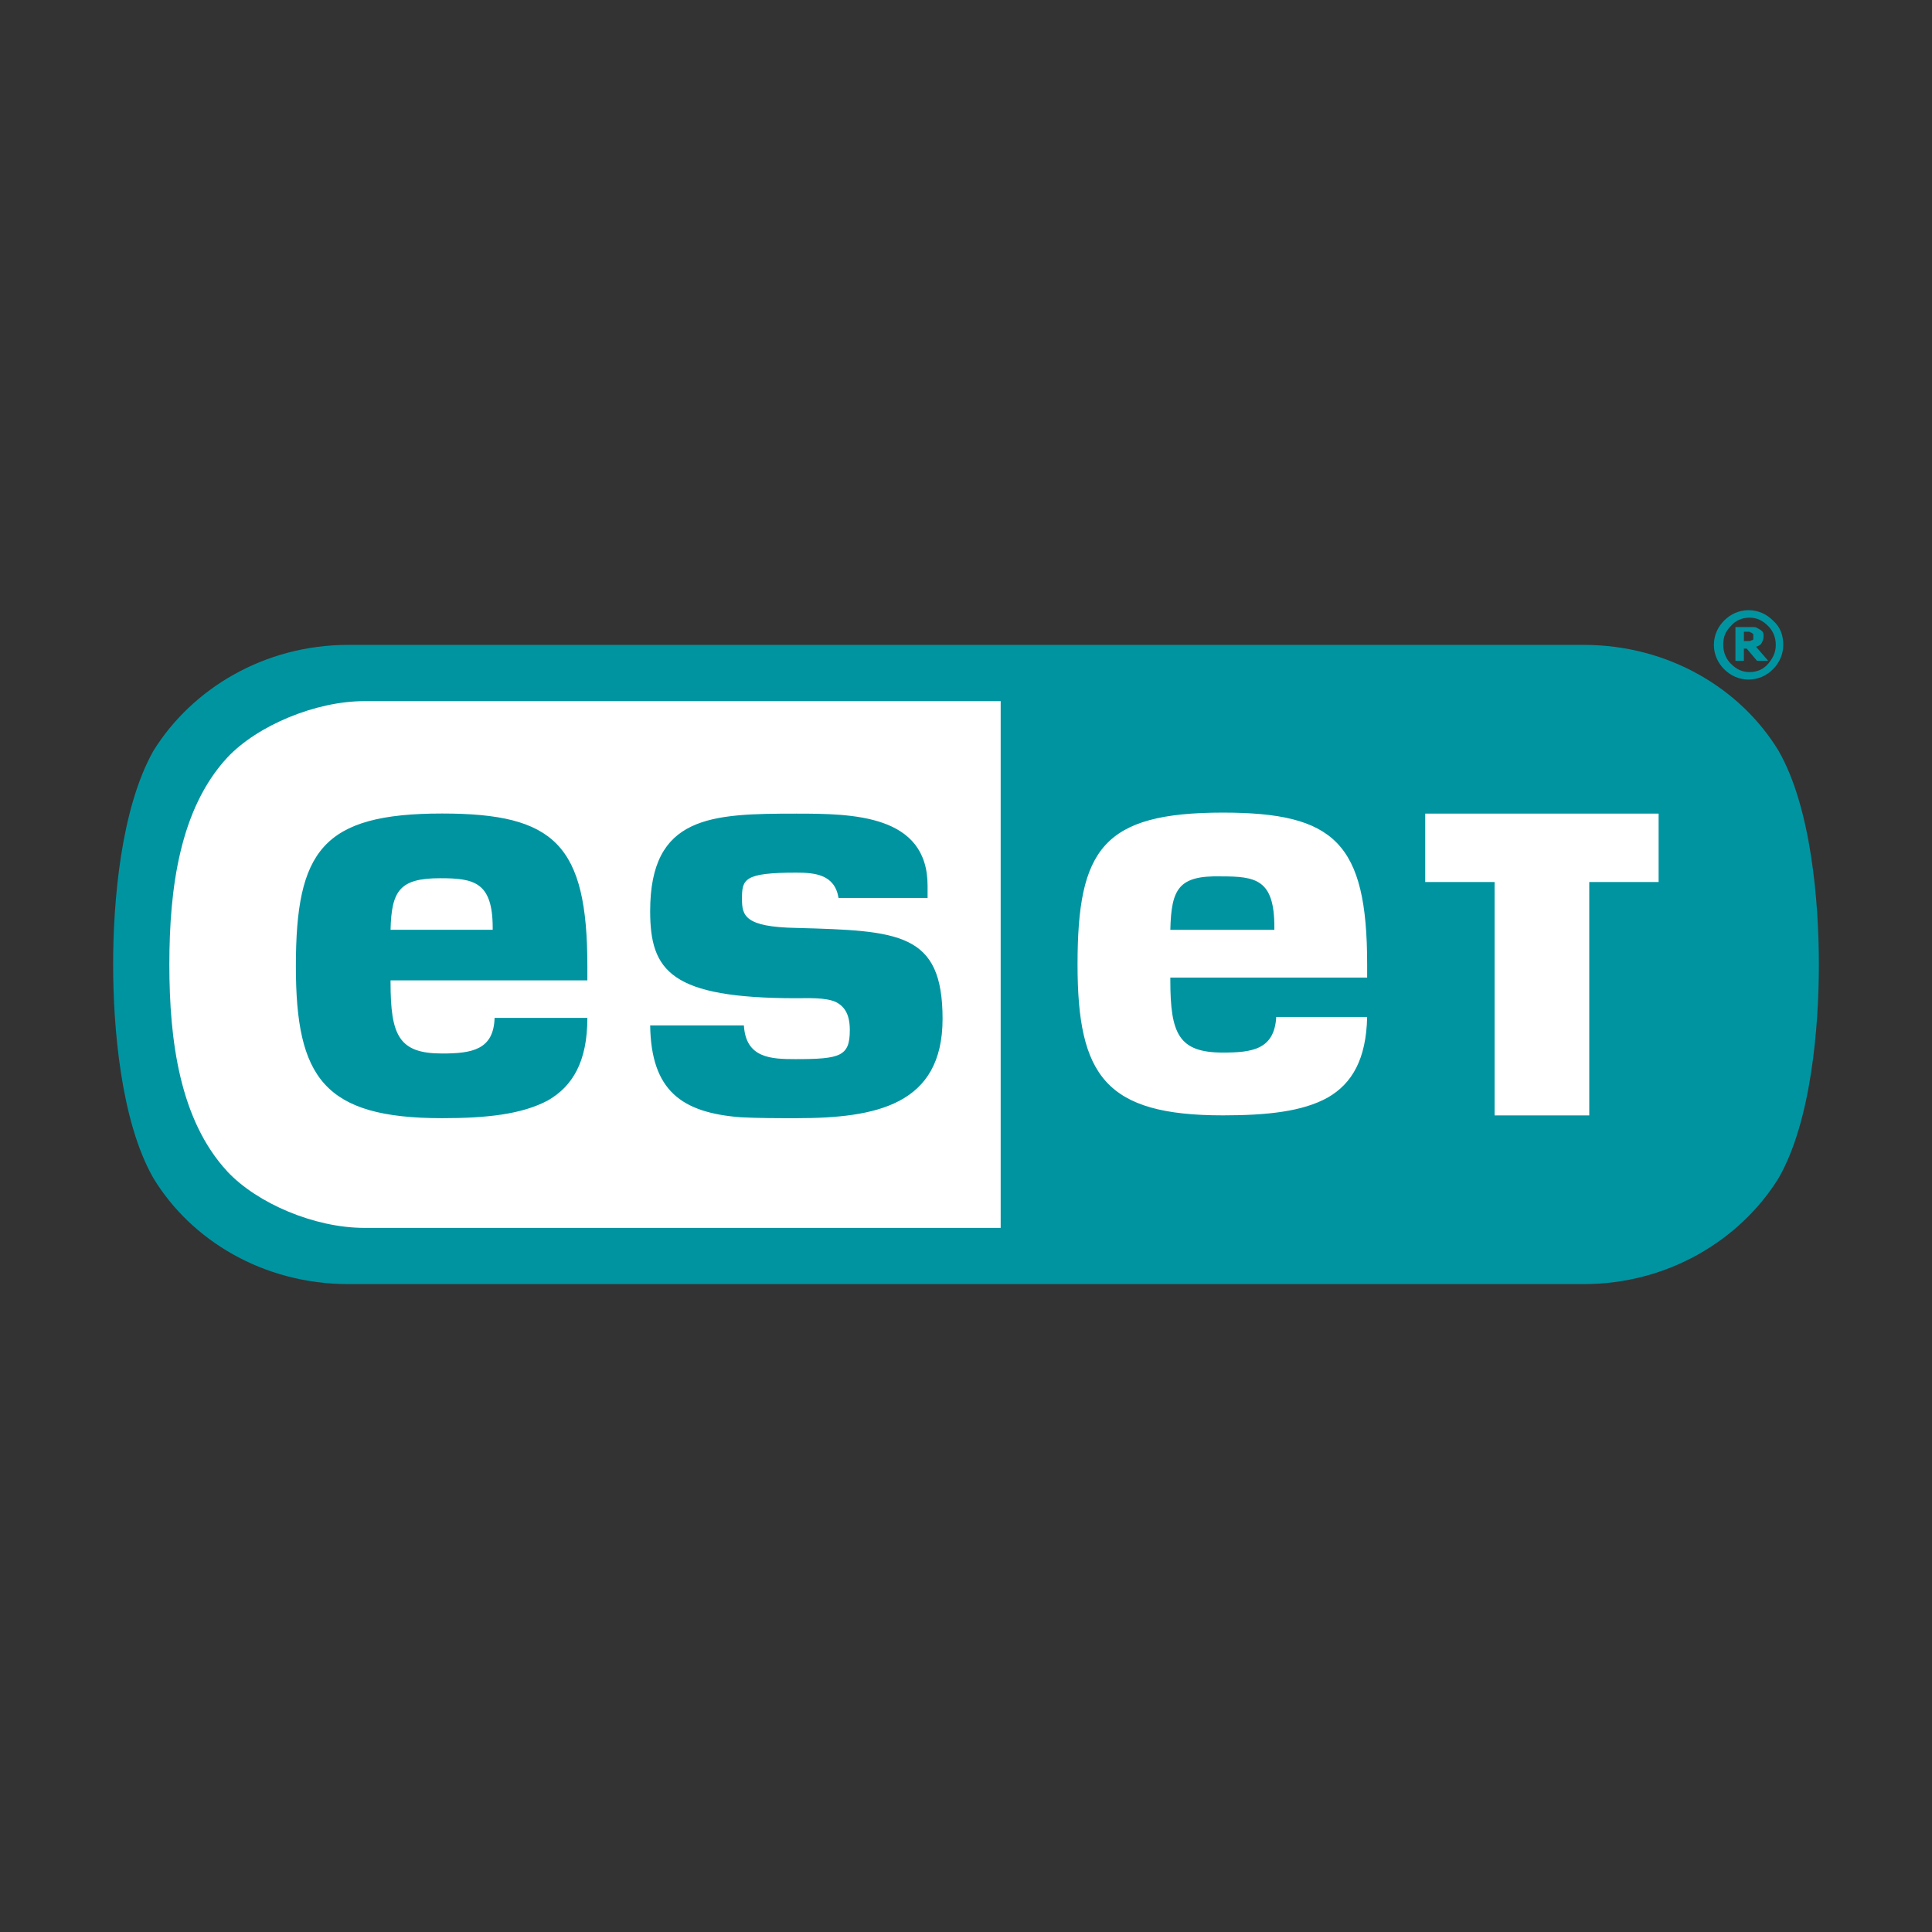
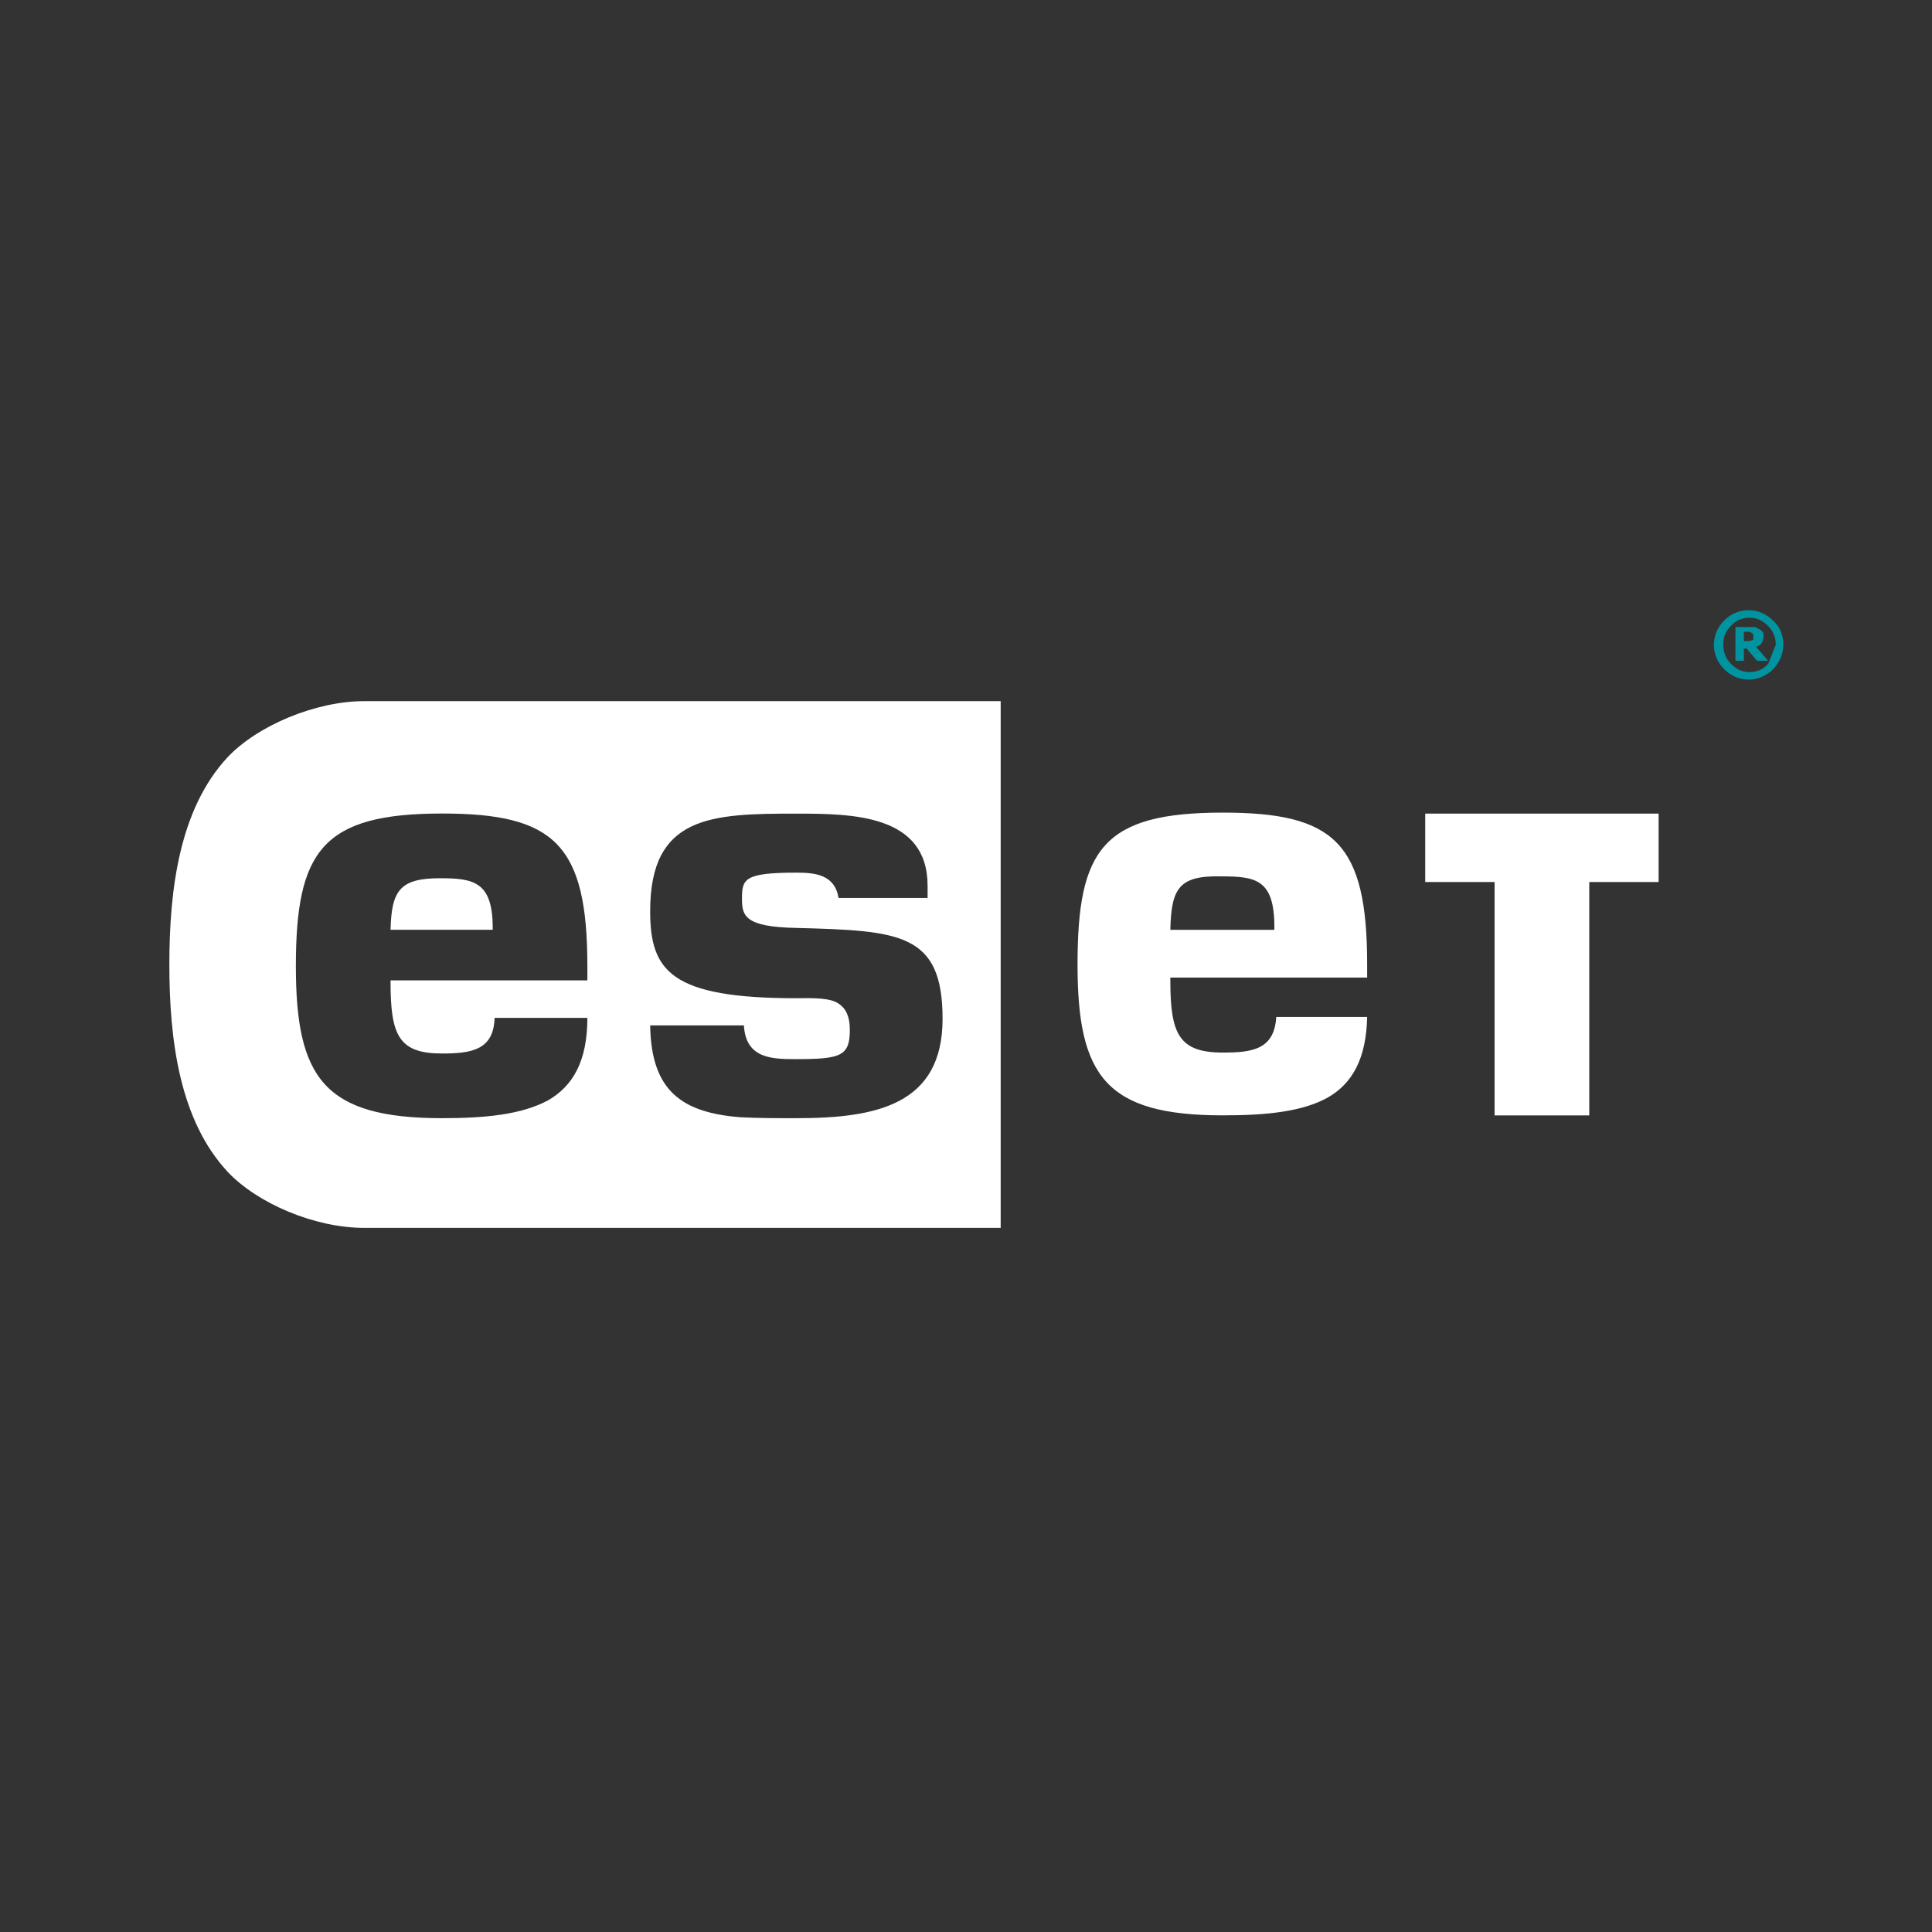
<svg xmlns="http://www.w3.org/2000/svg" id="Layer_1" data-name="Layer 1" viewBox="0 0 512 512">
  <rect x="0" y="0" width="512" height="512" fill="#333333" stroke="none" />
  <defs>
    <style>
      .cls-1 {
        fill: #fff;
      }

      .cls-2 {
        fill: none;
      }

      .cls-3 {
        fill: #0094a1;
      }

      .cls-4 {
        clip-path: url(#clippath-1);
      }

      .cls-5 {
        clip-path: url(#clippath-2);
      }

      .cls-6 {
        clip-path: url(#clippath);
      }
    </style>
    <clipPath id="clippath">
      <rect class="cls-2" x="29.98" y="161.71" width="452.04" height="178.58" />
    </clipPath>
    <clipPath id="clippath-1">
-       <rect class="cls-2" x="29.98" y="161.71" width="452.04" height="178.58" />
-     </clipPath>
+       </clipPath>
    <clipPath id="clippath-2">
      <rect class="cls-2" x="29.98" y="161.71" width="452.04" height="178.58" />
    </clipPath>
  </defs>
  <g class="cls-6">
-     <path class="cls-3" d="M464.64,168.66v-.5c0-.25-.25-.25-.5-.5-.25,0-.5-.25-.5-.25h-1.49v2.48h1.49c.25,0,.5-.25.75-.25s.25-.25.25-.5v-.5M468.61,175.12h-2.98l-2.73-3.23h-.75v3.23h-2.24v-8.94h4.97c.5,0,.75.25,1.24.5.5.25.75.5.99.75.25.25.25.75.25,1.24,0,.75-.25,1.24-.5,1.74-.25.5-.75.75-1.49.99l3.23,3.73ZM470.6,170.9c0-1.99-.75-3.73-1.99-4.97-1.49-1.49-2.98-2.24-4.97-2.24s-3.73.75-4.97,2.24c-1.49,1.49-1.99,2.98-1.99,4.97s.75,3.73,1.99,4.97c1.49,1.49,2.98,2.24,4.97,2.24s3.73-.75,4.97-2.24c1.24-1.49,1.99-2.98,1.99-4.97M472.58,170.9c0,2.48-.99,4.72-2.73,6.46-1.74,1.74-3.97,2.73-6.46,2.73s-4.72-.99-6.46-2.73c-1.74-1.74-2.73-3.97-2.73-6.46s.99-4.72,2.73-6.46c1.74-1.74,3.97-2.73,6.46-2.73s4.72.99,6.46,2.73c1.99,1.74,2.73,3.97,2.73,6.46" />
+     <path class="cls-3" d="M464.64,168.66v-.5c0-.25-.25-.25-.5-.5-.25,0-.5-.25-.5-.25h-1.49v2.48h1.49c.25,0,.5-.25.75-.25s.25-.25.25-.5v-.5M468.61,175.12h-2.98l-2.73-3.23h-.75v3.23h-2.24v-8.94h4.97c.5,0,.75.25,1.24.5.5.25.75.5.99.75.25.25.25.75.25,1.24,0,.75-.25,1.24-.5,1.74-.25.5-.75.75-1.49.99l3.23,3.73ZM470.6,170.9c0-1.99-.75-3.73-1.99-4.97-1.49-1.49-2.98-2.24-4.97-2.24s-3.73.75-4.97,2.24c-1.49,1.49-1.99,2.98-1.99,4.97s.75,3.73,1.99,4.97c1.49,1.49,2.98,2.24,4.97,2.24s3.73-.75,4.97-2.24M472.58,170.9c0,2.48-.99,4.72-2.73,6.46-1.74,1.74-3.97,2.73-6.46,2.73s-4.72-.99-6.46-2.73c-1.74-1.74-2.73-3.97-2.73-6.46s.99-4.72,2.73-6.46c1.74-1.74,3.97-2.73,6.46-2.73s4.72.99,6.46,2.73c1.99,1.74,2.73,3.97,2.73,6.46" />
  </g>
  <g class="cls-4">
    <path class="cls-3" d="M92.32,170.9c-22.35,0-41.48,11.67-51.66,28.07-8.69,15.4-10.68,40.24-10.68,56.63s1.99,41.48,10.68,56.63c9.94,16.39,29.06,28.07,51.66,28.07h327.36c22.35,0,41.48-11.67,51.66-28.07,8.69-15.15,10.68-40.24,10.68-56.63s-1.99-41.48-10.68-56.63c-9.94-16.39-29.06-28.07-51.66-28.07,0,0-327.36,0-327.36,0Z" />
  </g>
  <g class="cls-5">
    <path class="cls-1" d="M310.15,246.41h27.57v-.75c0-12.67-4.97-13.41-14.16-13.41-11.18-.25-13.16,3.23-13.41,14.16M116.66,232.74c8.94,0,13.91.99,13.91,13.16v.5h-27.07c.25-10.43,2.48-13.66,13.16-13.66M78.41,256.09c0,29.56,7.45,40.24,38.75,40.24,11.67,0,21.11-.99,28.07-4.72,6.46-3.73,10.43-10.18,10.43-21.86h-24.59c-.25,8.44-5.96,9.44-13.91,9.44-11.43,0-13.66-4.72-13.66-18.88v-.5h52.16v-3.73c0-32.29-8.69-40.49-38.5-40.49-31.79,0-38.75,9.94-38.75,40.49M172.3,241.44c0,15.9,5.46,23.1,38.75,23.1,2.98,0,7.7-.25,10.43.99,2.48,1.24,3.73,3.48,3.73,7.45,0,6.95-2.48,7.7-14.41,7.7-6.46,0-13.16-.25-13.66-8.94h-24.84c.25,17.39,8.44,23.1,23.84,24.34,4.72.25,9.69.25,14.9.25,21.11,0,38.75-3.48,38.75-26.33s-11.43-23.35-38.75-24.09c-13.66-.25-14.41-3.23-14.41-7.7,0-5.22.5-6.95,14.41-6.95,4.97,0,10.18.5,11.18,6.71h23.6v-3.23c0-18.88-19.87-19.12-34.77-19.12-22.6,0-38.75.5-38.75,25.83M377.95,215.61h61.6v18.13h-18.38v61.85h-25.09v-61.85h-18.38v-18.13h.25ZM285.56,255.59c0-30.55,6.71-40.24,38.5-40.24,29.56,0,38.25,7.95,38.25,40.24v3.48h-52.16v.75c0,14.16,2.24,19.12,13.91,19.12,7.7,0,13.66-.75,14.16-9.44h24.09c-.25,11.18-3.97,17.63-10.43,21.36-6.71,3.73-16.14,4.72-27.82,4.72-31.05,0-38.5-10.43-38.5-39.99M60.28,310.49c-12.67-13.66-15.4-34.77-15.4-54.89s2.73-41.23,15.4-54.89c7.95-8.44,23.35-14.9,36.26-14.9h168.65v139.59H96.54c-13.16,0-28.31-6.46-36.26-14.9" />
  </g>
</svg>